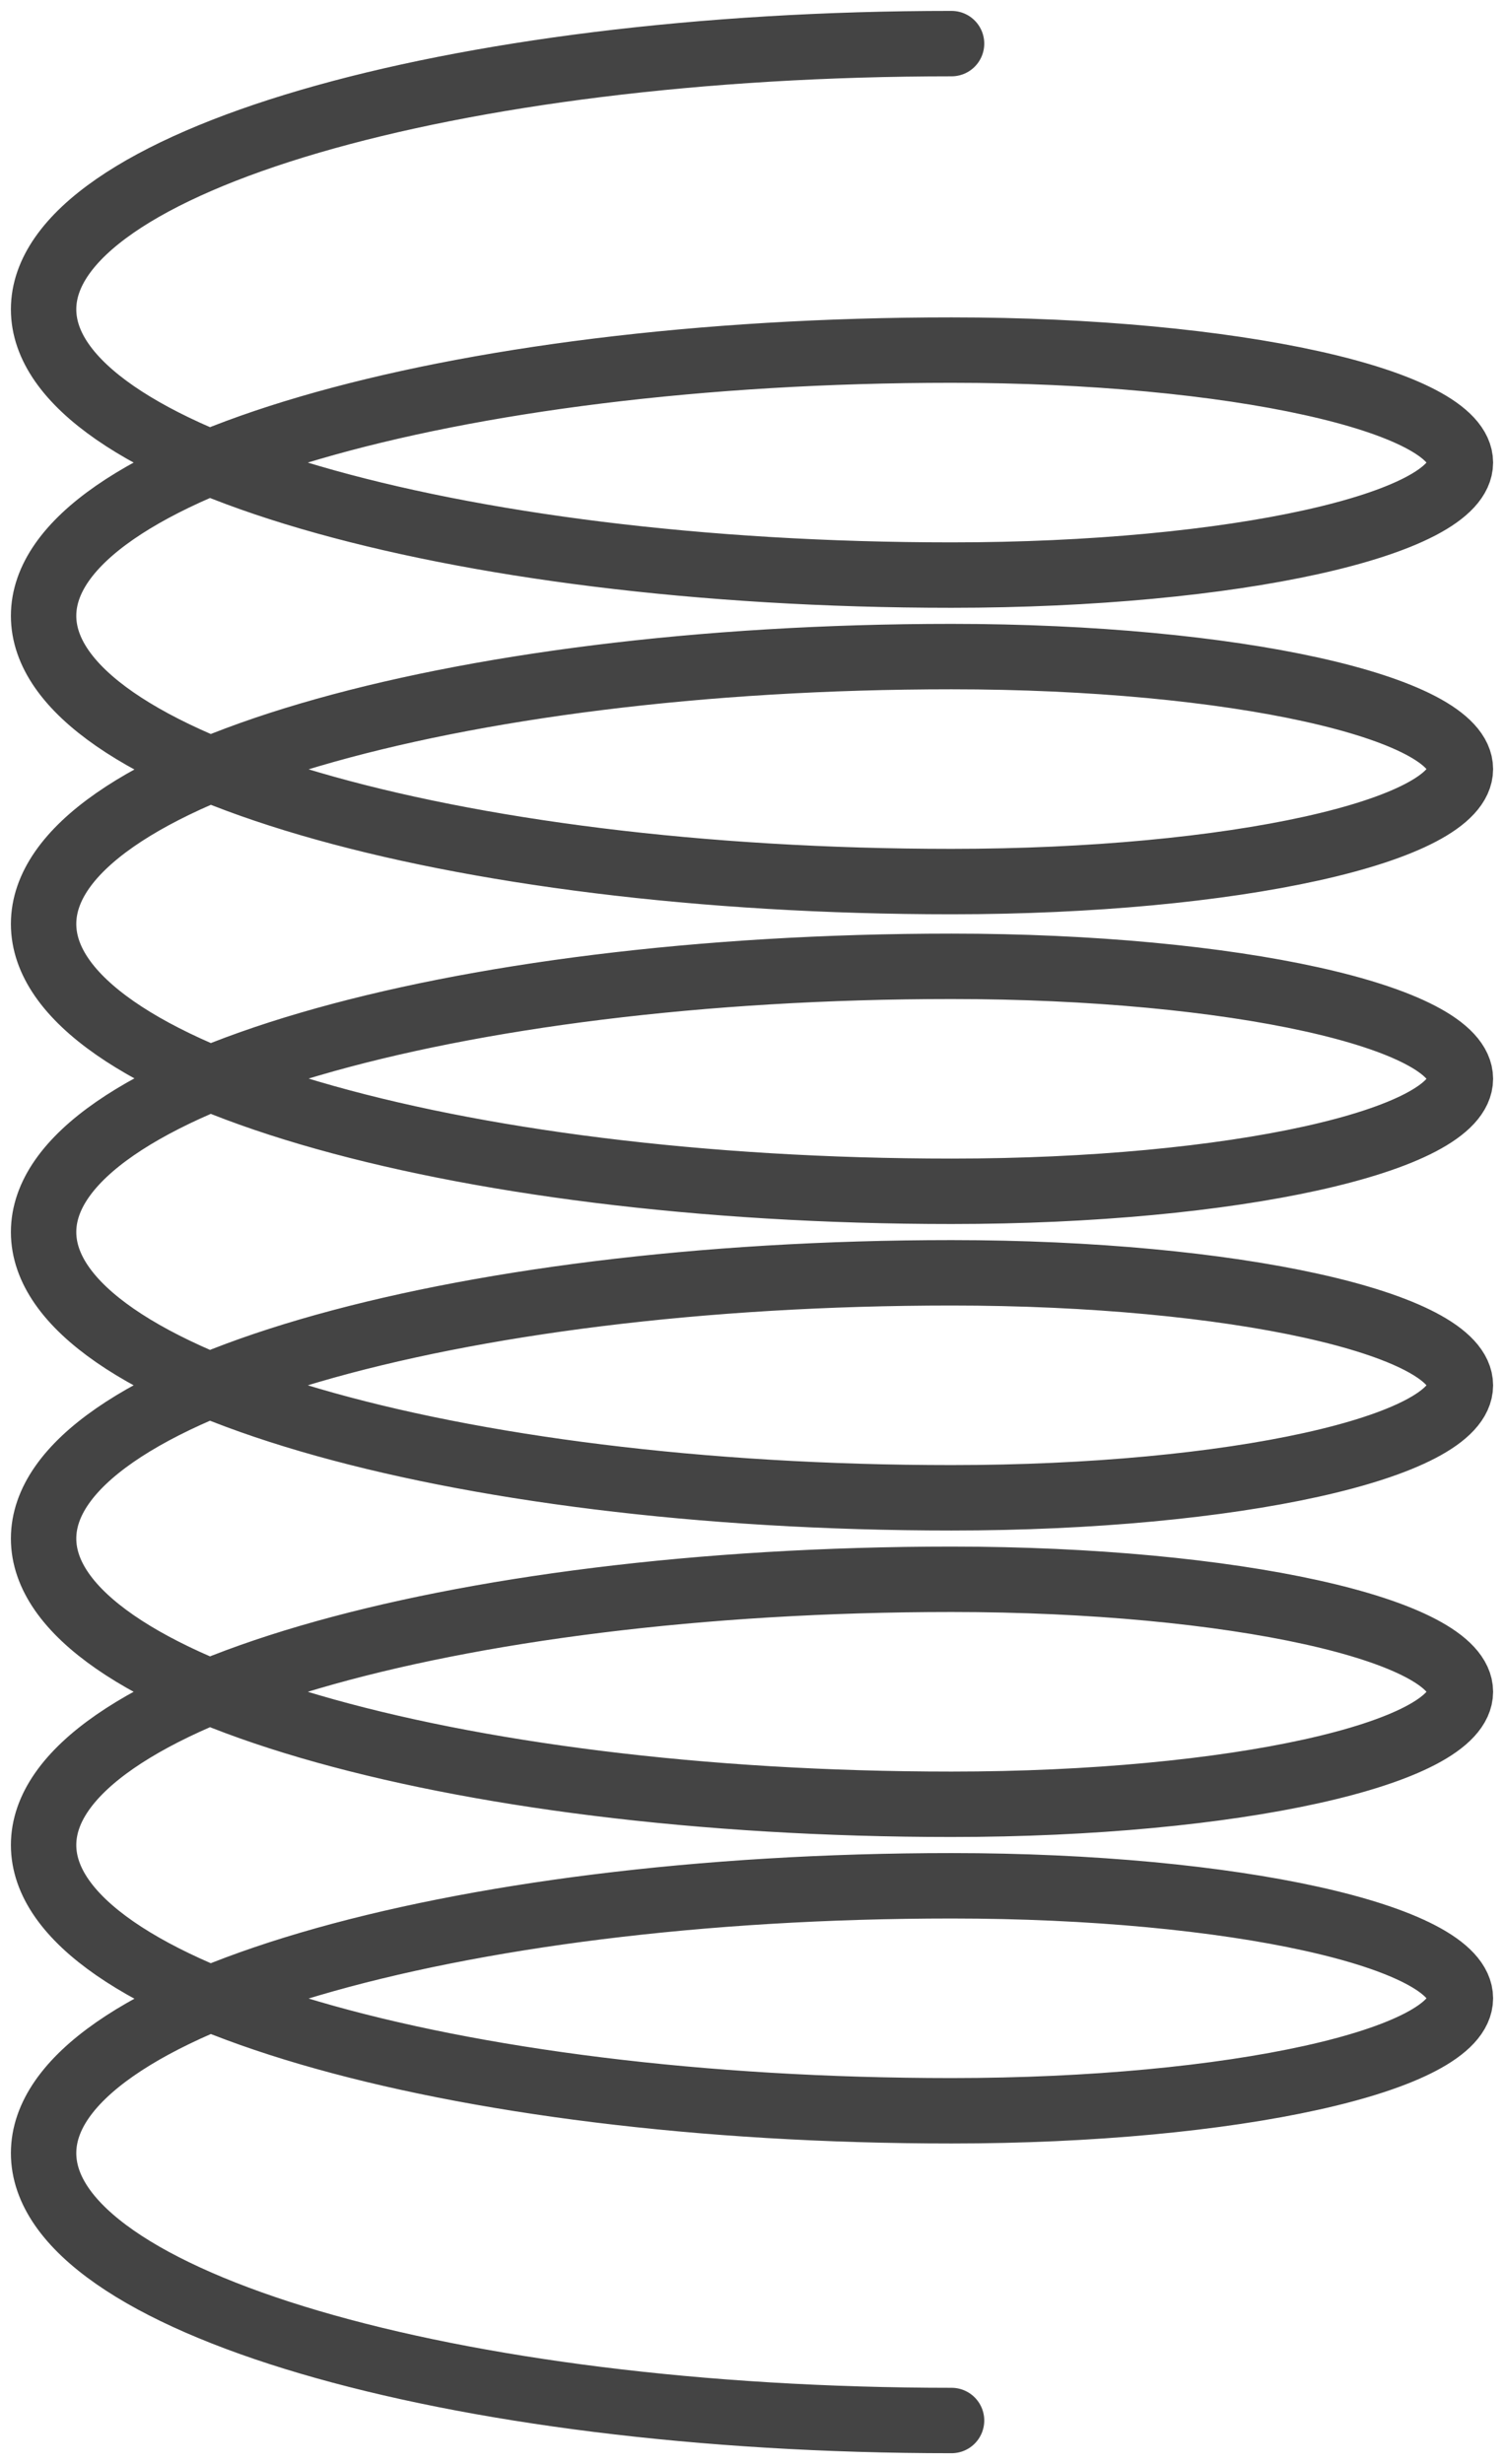
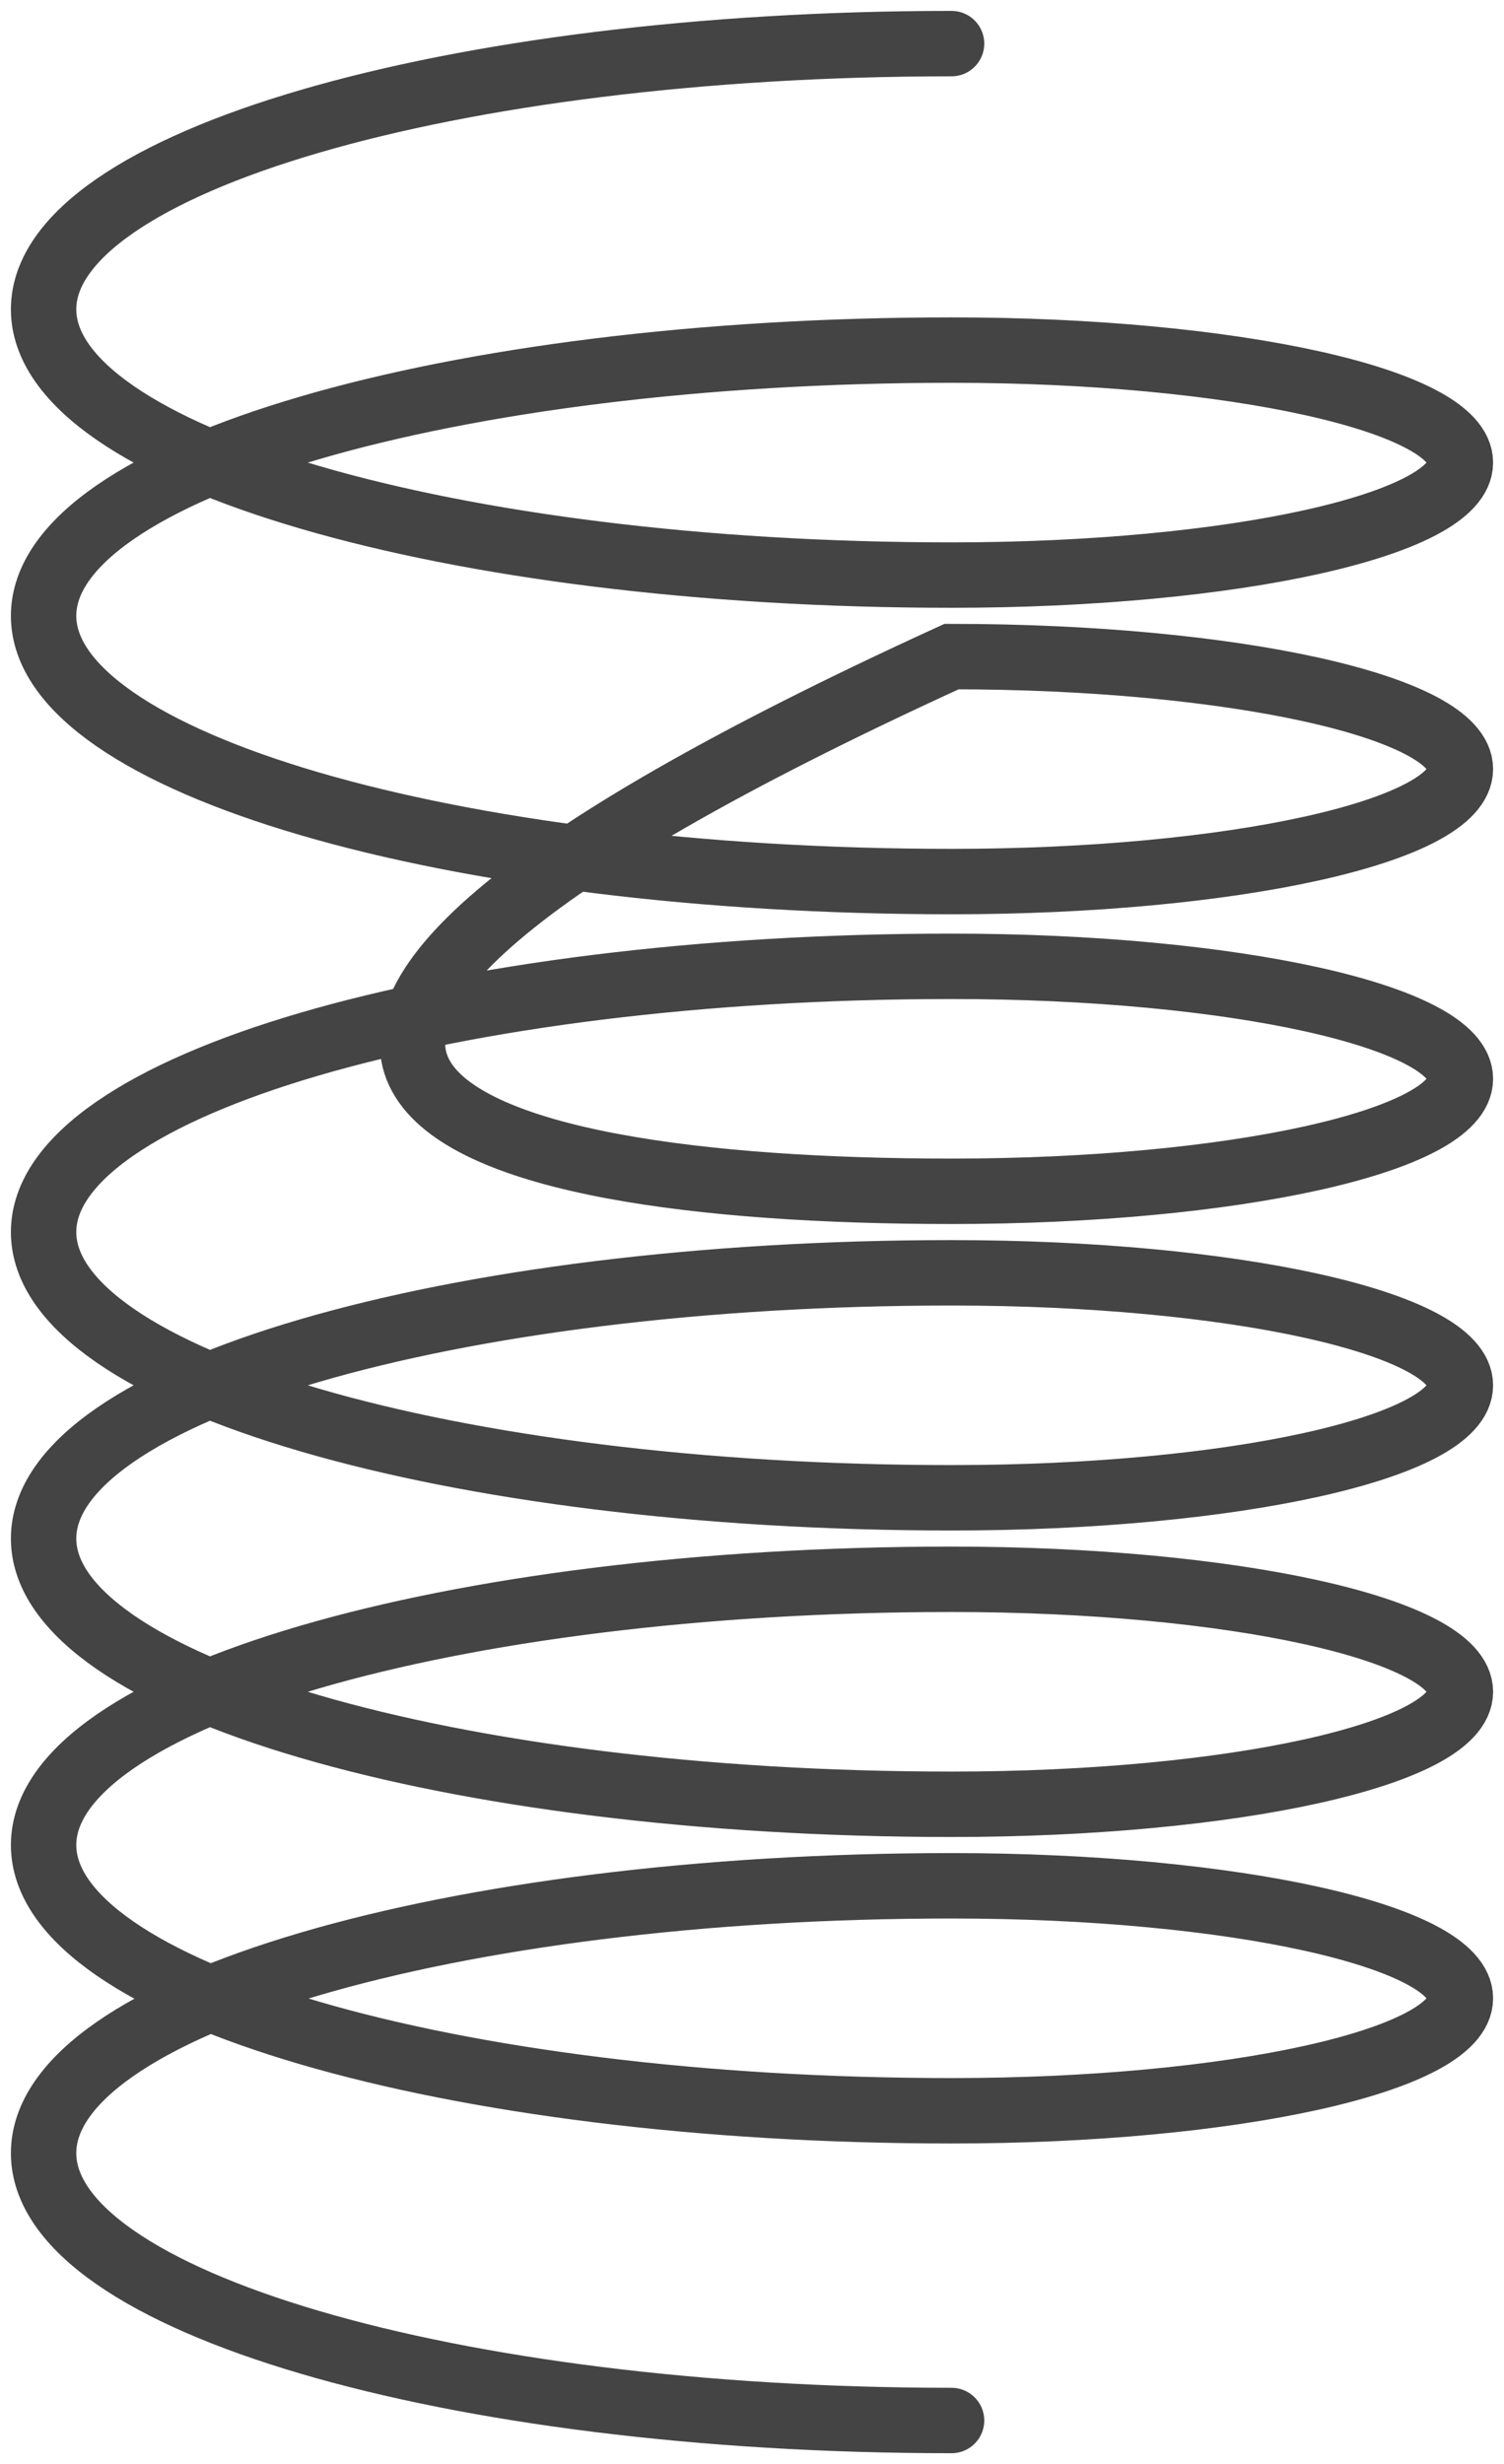
<svg xmlns="http://www.w3.org/2000/svg" width="69" height="113" viewBox="0 0 69 113" fill="none">
-   <path d="M43.655 2C20.649 2 2 7.456 2 14.186C2 20.916 20.649 26.372 43.655 26.372C56.548 26.372 67 24.062 67 21.213C67 18.364 56.548 16.055 43.655 16.055C20.649 16.055 2 21.511 2 28.241C2 34.971 20.649 40.427 43.655 40.427C56.548 40.427 67 38.117 67 35.268C67 32.419 56.548 30.11 43.655 30.11C20.649 30.11 2 35.599 2 42.37C2 49.142 20.649 54.631 43.655 54.631C56.548 54.631 67 52.322 67 49.472C67 46.623 56.548 44.314 43.655 44.314C20.649 44.314 2 49.77 2 56.5C2 63.23 20.649 68.686 43.655 68.686C56.548 68.686 67 66.376 67 63.528C67 60.678 56.548 58.369 43.655 58.369C20.649 58.369 2 63.825 2 70.555C2 77.285 20.649 82.741 43.655 82.741C56.548 82.741 67 80.431 67 77.582C67 74.734 56.548 72.424 43.655 72.424C20.649 72.424 2 77.88 2 84.61C2 91.34 20.649 96.796 43.655 96.796C56.548 96.796 67 94.486 67 91.637C67 88.788 56.548 86.479 43.655 86.479C20.649 86.479 2 91.968 2 98.739C2 105.511 20.649 111 43.655 111" stroke="#444444" stroke-width="3" stroke-linecap="round" />
+   <path d="M43.655 2C20.649 2 2 7.456 2 14.186C2 20.916 20.649 26.372 43.655 26.372C56.548 26.372 67 24.062 67 21.213C67 18.364 56.548 16.055 43.655 16.055C20.649 16.055 2 21.511 2 28.241C2 34.971 20.649 40.427 43.655 40.427C56.548 40.427 67 38.117 67 35.268C67 32.419 56.548 30.11 43.655 30.11C2 49.142 20.649 54.631 43.655 54.631C56.548 54.631 67 52.322 67 49.472C67 46.623 56.548 44.314 43.655 44.314C20.649 44.314 2 49.77 2 56.5C2 63.23 20.649 68.686 43.655 68.686C56.548 68.686 67 66.376 67 63.528C67 60.678 56.548 58.369 43.655 58.369C20.649 58.369 2 63.825 2 70.555C2 77.285 20.649 82.741 43.655 82.741C56.548 82.741 67 80.431 67 77.582C67 74.734 56.548 72.424 43.655 72.424C20.649 72.424 2 77.88 2 84.61C2 91.34 20.649 96.796 43.655 96.796C56.548 96.796 67 94.486 67 91.637C67 88.788 56.548 86.479 43.655 86.479C20.649 86.479 2 91.968 2 98.739C2 105.511 20.649 111 43.655 111" stroke="#444444" stroke-width="3" stroke-linecap="round" />
</svg>